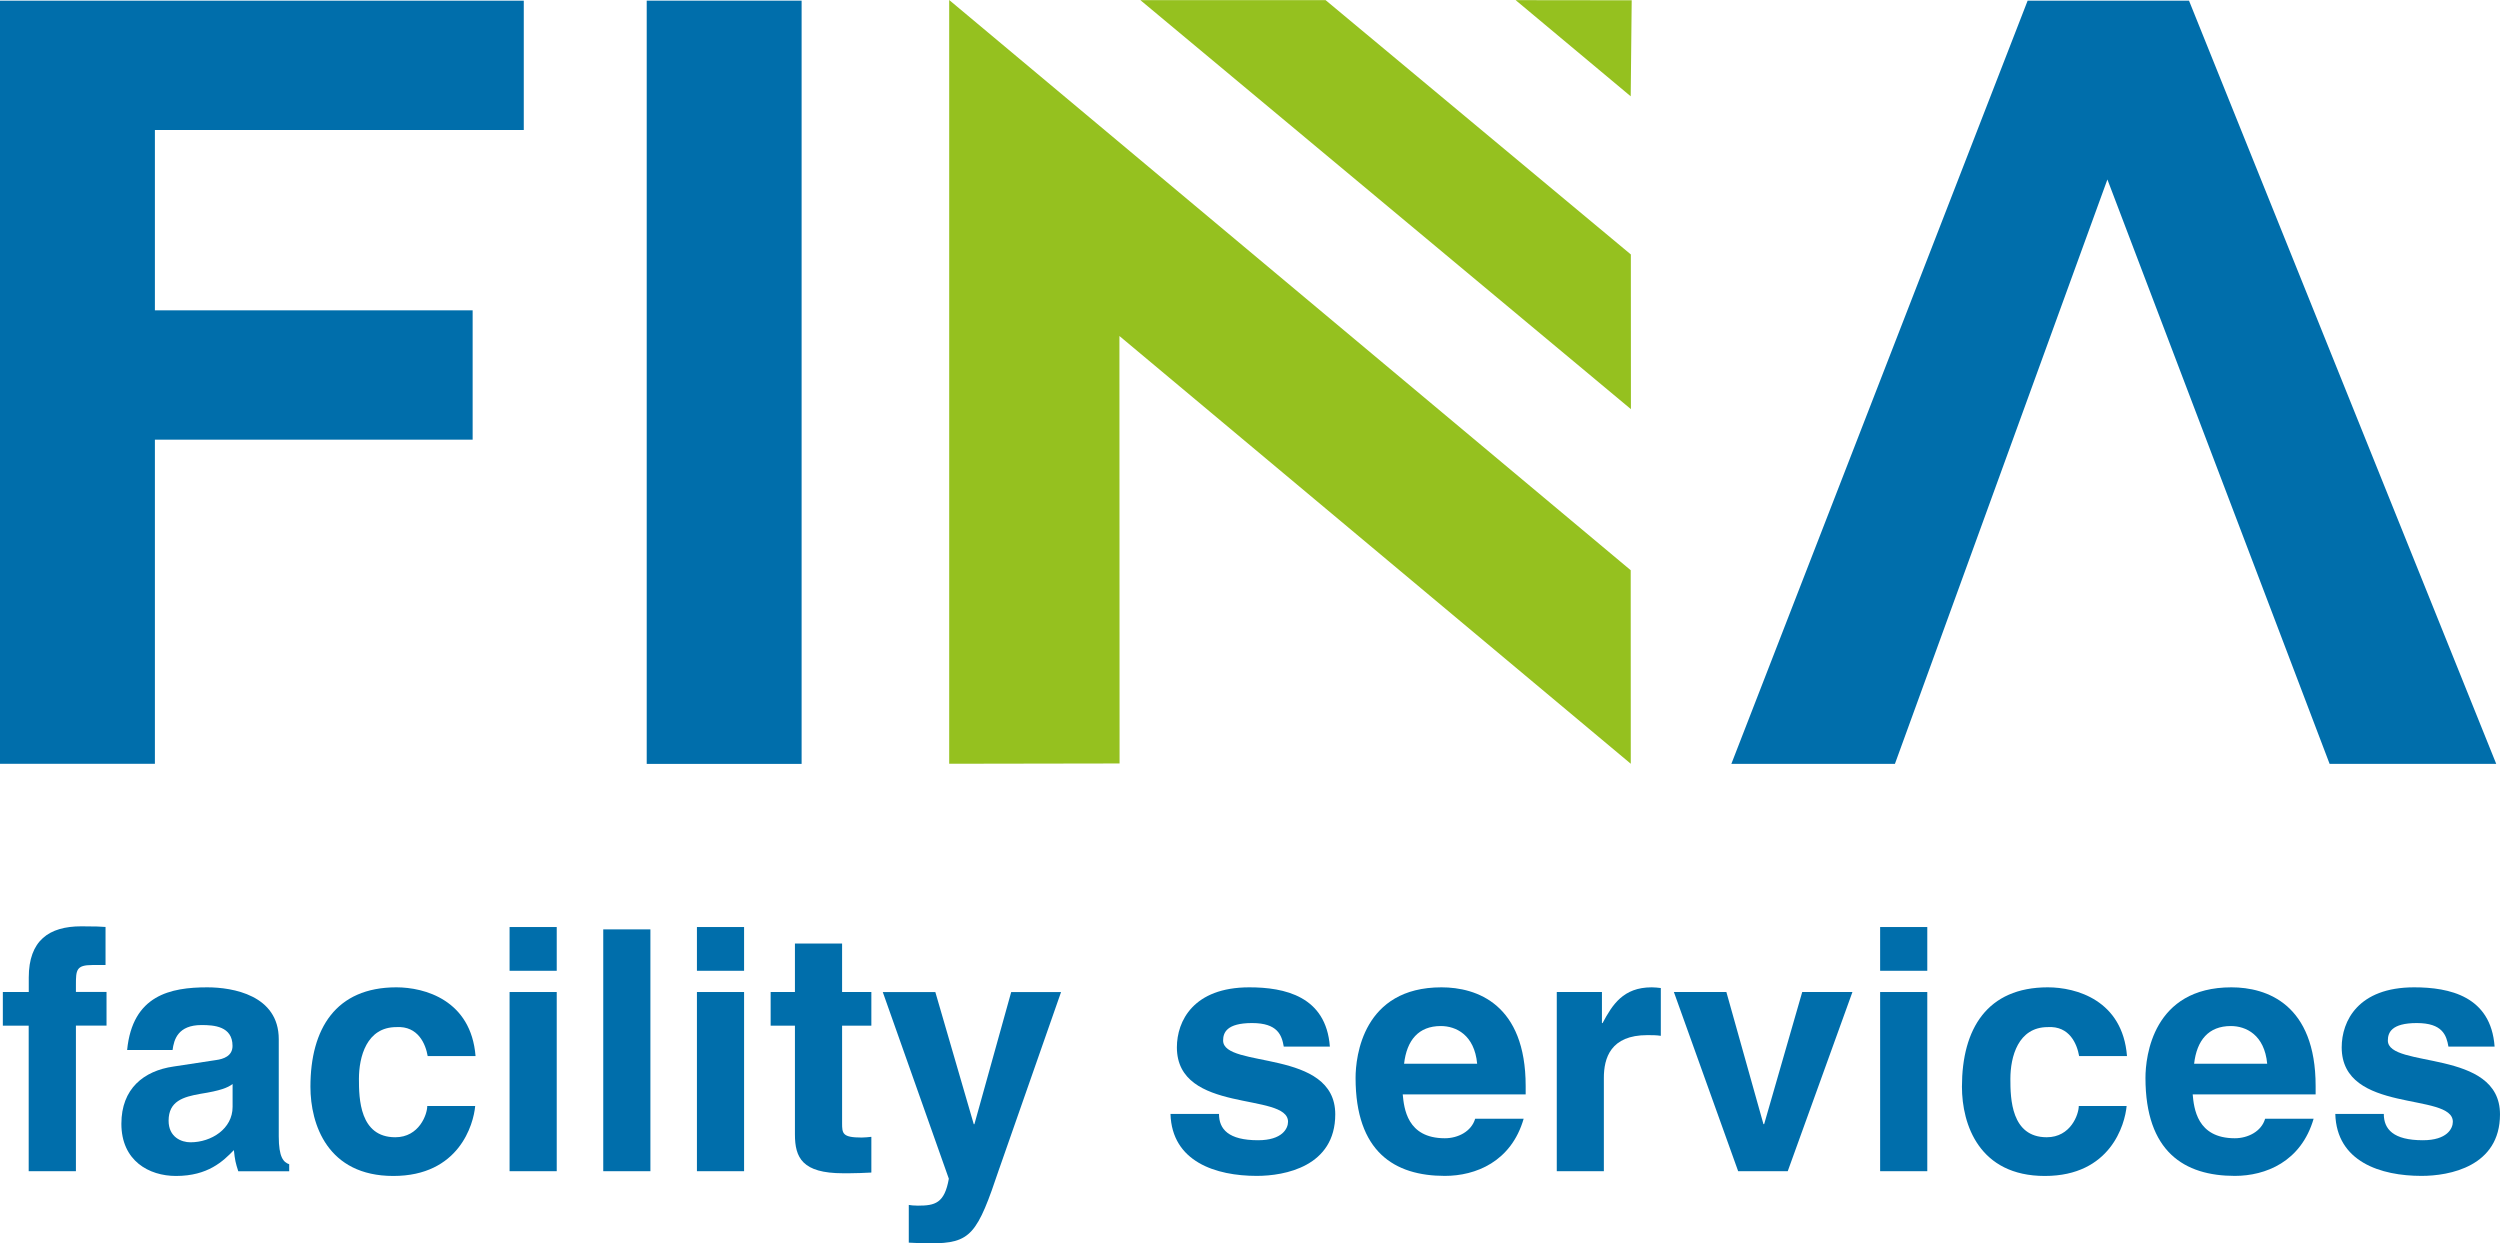
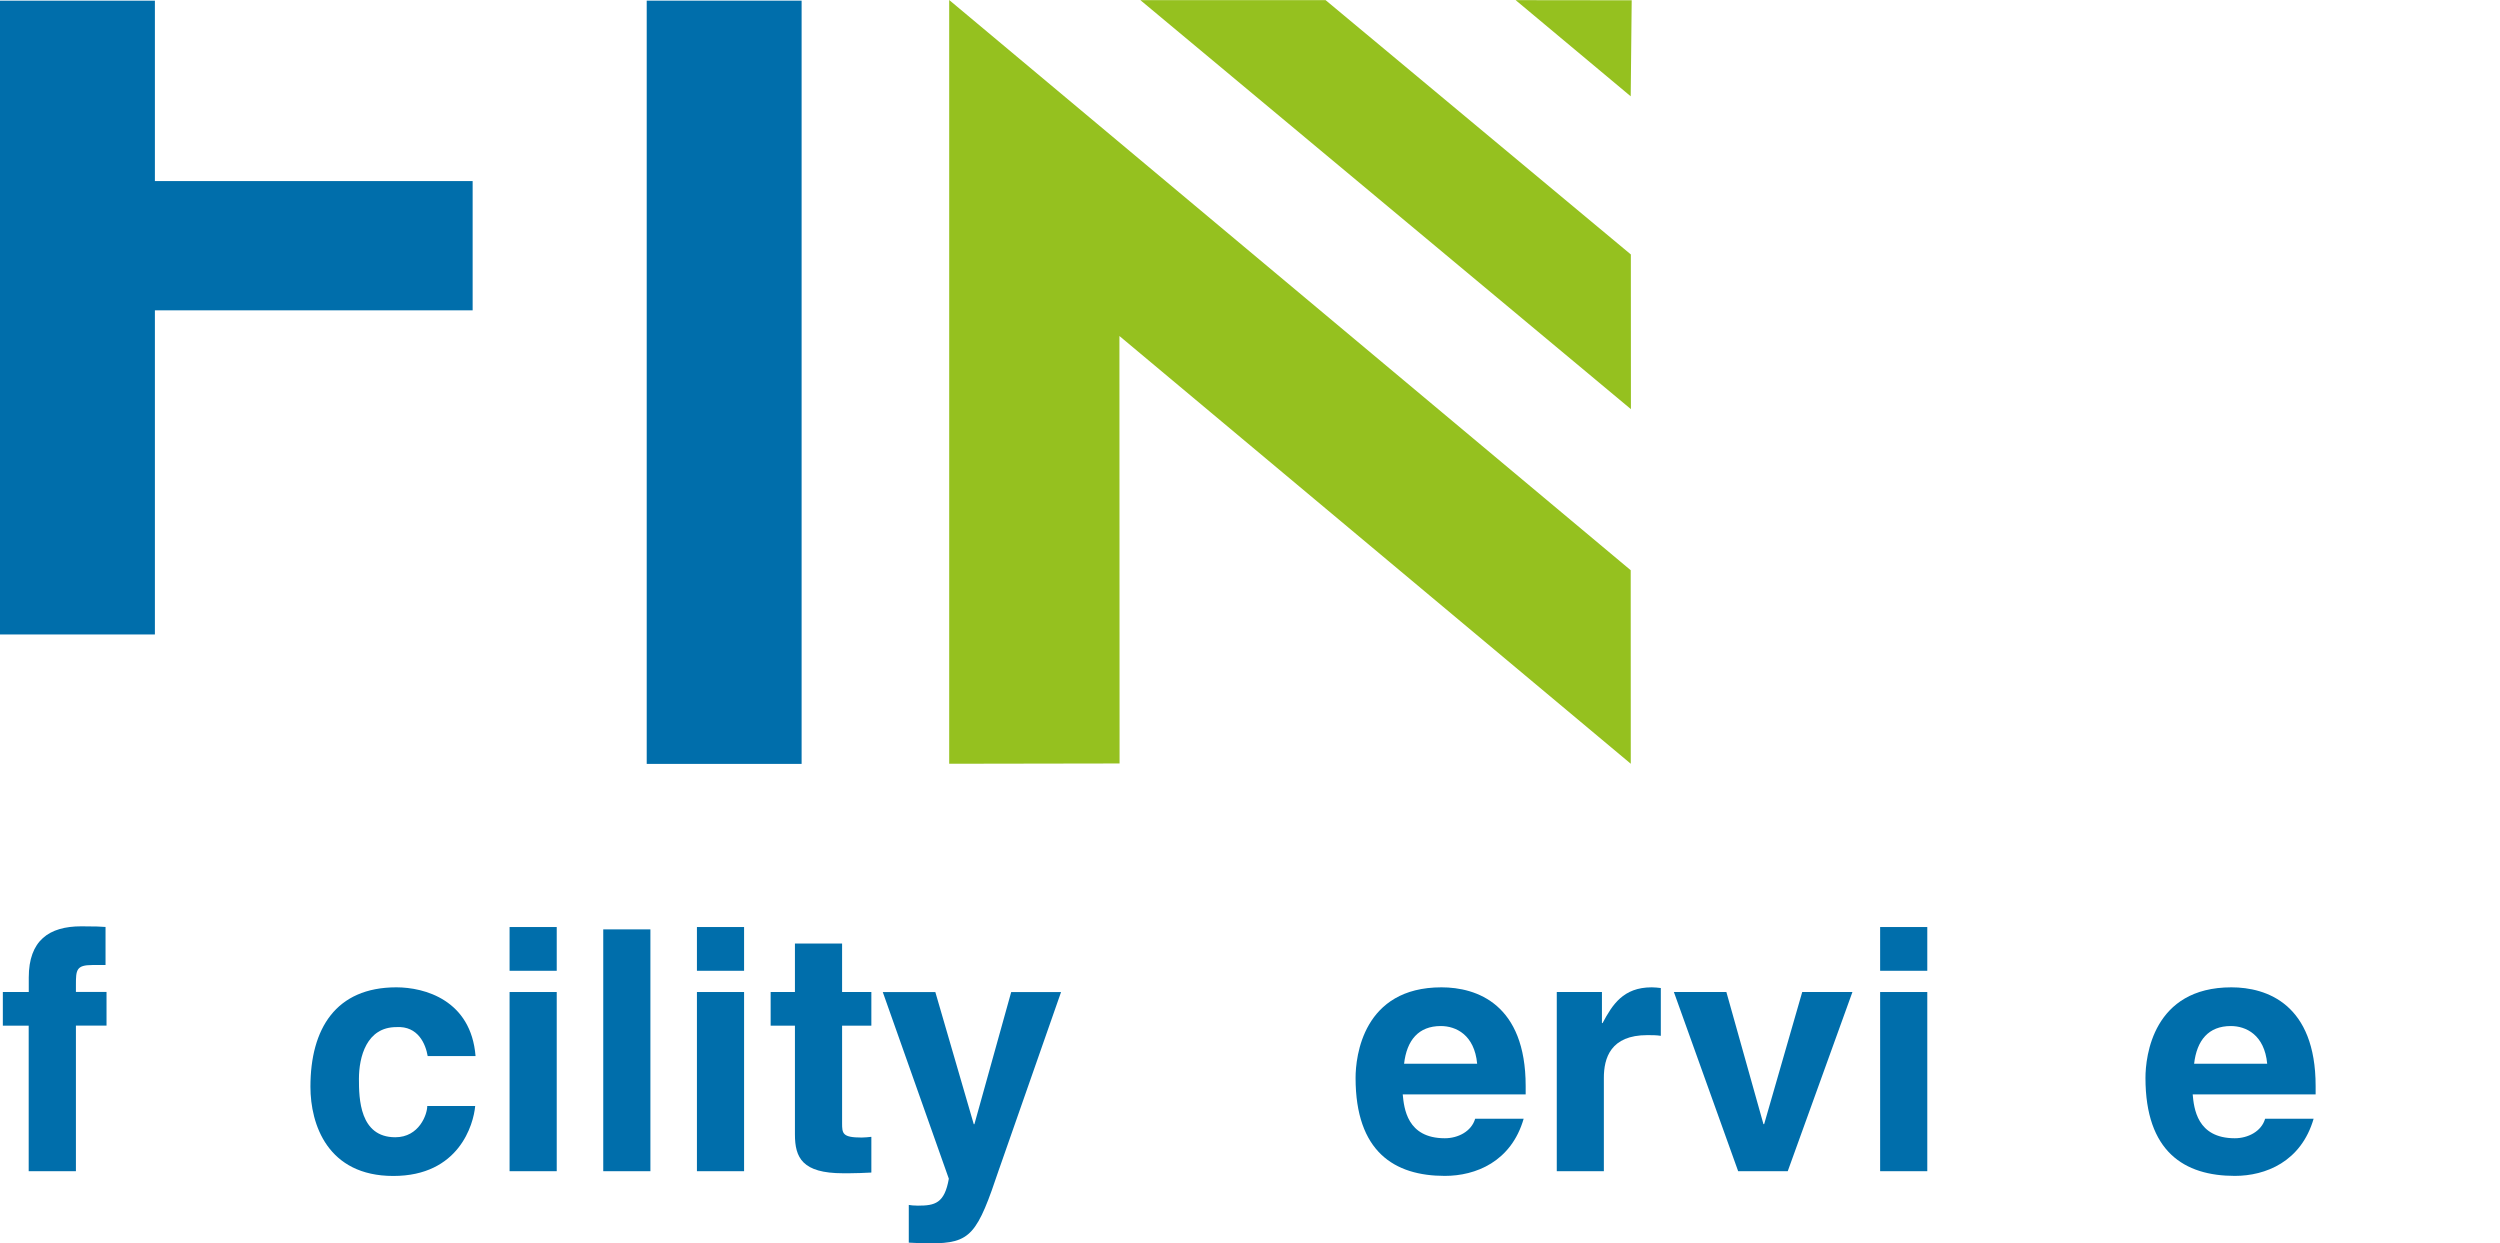
<svg xmlns="http://www.w3.org/2000/svg" id="Layer_1" viewBox="0 0 352.01 175.07">
  <defs>
    <style>.cls-1{fill:#006eab;}.cls-2{fill:#95c11f;}</style>
  </defs>
  <polygon class="cls-2" points="229.61 80.29 133.65 0 133.65 107.54 157.64 107.5 157.62 47.31 229.62 107.54 229.61 80.29" />
  <polygon class="cls-2" points="229.64 57.61 160.57 .02 186.65 .02 229.63 35.83 229.64 57.61" />
  <polygon class="cls-2" points="229.75 .04 213.41 .02 229.61 13.56 229.75 .04" />
-   <path class="cls-1" d="M0,107.56V.09h73.75v18.21H21.81v25.4h44.74v18.21H21.81v45.64H0Z" />
+   <path class="cls-1" d="M0,107.56V.09h73.75H21.81v25.4h44.74v18.21H21.81v45.64H0Z" />
  <path class="cls-1" d="M91.06,107.56V.09h21.81v107.47h-21.81Z" />
-   <path class="cls-1" d="M266.83,48.2,260.5,64.51,285.5.09h22.72l43.26,107.47h-23.46l-31.29-82.29-29.92,82.29h-23.03L285.5.09Z" />
  <path class="cls-1" d="M10.69,164.91h-6.65v-20.49H.4v-4.74h3.65v-2.04c0-5.22,2.85-7.21,7.4-7.21,1.95,0,2.85.04,3.41.09v5.36h-1.85c-2.28,0-2.32.71-2.32,2.8v.99h4.31v4.74h-4.31v20.49Z" />
-   <path class="cls-1" d="M39.25,159.99c0,2.98.66,3.65,1.47,3.94v.99h-7.17c-.38-1.18-.47-1.56-.62-2.98-1.51,1.56-3.65,3.64-8.15,3.64-3.8,0-7.69-2.13-7.69-7.35,0-4.93,3.13-7.45,7.35-8.06l5.98-.91c1.04-.14,2.32-.56,2.32-1.99,0-2.79-2.65-2.94-4.36-2.94-3.32,0-3.89,2.04-4.08,3.51h-6.4c.76-7.73,6.12-8.82,11.29-8.82,3.55,0,10.06,1.09,10.06,7.3v13.67ZM32.75,152.63c-.66.52-1.75.95-4.5,1.38-2.47.43-4.51,1.04-4.51,3.79,0,2.32,1.8,3.04,3.08,3.04,2.94,0,5.93-1.9,5.93-4.98v-3.22Z" />
  <path class="cls-1" d="M66.91,155.72c-.23,2.61-2.28,9.86-11.53,9.86s-11.67-7.25-11.67-12.56c0-8.16,3.56-14,12.1-14,3.98,0,10.52,1.8,11.15,9.68h-6.74c-.28-1.66-1.33-4.27-4.41-4.08-4.18,0-5.27,4.17-5.27,7.3,0,2.75.09,8.21,5.12,8.21,3.36,0,4.5-3.22,4.5-4.4h6.74Z" />
  <path class="cls-1" d="M78.39,136.69h-6.64v-6.16h6.64v6.16ZM78.39,139.68v25.23h-6.64v-25.23h6.64Z" />
  <path class="cls-1" d="M91.58,164.91h-6.64v-34.05h6.64v34.05Z" />
  <path class="cls-1" d="M104.77,136.69h-6.64v-6.16h6.64v6.16ZM104.77,139.68v25.23h-6.64v-25.23h6.64Z" />
  <path class="cls-1" d="M118.57,139.68h4.12v4.74h-4.12v13.71c0,1.47.04,2.04,2.75,2.04.42,0,.9-.05,1.37-.1v5.03c-1.04.05-2.08.1-3.12.1h-.86c-5.74,0-6.78-2.19-6.78-5.46v-15.32h-3.42v-4.74h3.42v-6.83h6.64v6.83Z" />
  <path class="cls-1" d="M140.72,164.49c-3.13,9.34-3.98,10.58-9.77,10.58-.9,0-2.04-.05-2.99-.1v-5.31c.28.05.72.1,1.28.1,2.42,0,3.75-.33,4.36-3.79l-9.3-26.28h7.4l5.41,18.6h.09l5.18-18.6h7.02l-8.68,24.81Z" />
-   <path class="cls-1" d="M180.76,147.37c-.28-1.62-.86-3.32-4.46-3.32s-4.08,1.37-4.08,2.46c0,3.98,15.79,1.1,15.79,10.39,0,7.35-7.11,8.67-11.05,8.67-5.74,0-11.95-1.98-12.15-8.72h6.83c0,2.14,1.33,3.7,5.5,3.7,3.41,0,4.22-1.66,4.22-2.6,0-4.22-15.65-1.04-15.65-10.48,0-3.71,2.33-8.45,10.2-8.45,4.94,0,10.81,1.23,11.34,8.35h-6.5Z" />
  <path class="cls-1" d="M214.54,157.51c-1.75,6.08-6.78,8.06-11.1,8.06-7.12,0-12.57-3.41-12.57-13.8,0-3.03,1.05-12.75,12.09-12.75,4.98,0,11.86,2.37,11.86,13.9v1.18h-17.31c.19,1.9.57,6.17,5.93,6.17,1.85,0,3.74-.95,4.27-2.75h6.83ZM207.99,149.78c-.38-4.08-2.99-5.31-5.12-5.31-3.13,0-4.79,1.99-5.17,5.31h10.29Z" />
  <path class="cls-1" d="M219.2,139.68h6.36v4.37h.09c1.37-2.56,2.89-5.03,6.92-5.03.43,0,.85.05,1.28.1v6.73c-.57-.1-1.28-.1-1.9-.1-5.17,0-6.12,3.22-6.12,6.02v13.14h-6.63v-25.23Z" />
  <path class="cls-1" d="M251.72,164.91h-6.98l-9.05-25.23h7.39l5.22,18.6h.1l5.36-18.6h7.07l-9.11,25.23Z" />
  <path class="cls-1" d="M271.37,136.69h-6.64v-6.16h6.64v6.16ZM271.37,139.68v25.23h-6.64v-25.23h6.64Z" />
-   <path class="cls-1" d="M299.44,155.72c-.24,2.61-2.27,9.86-11.52,9.86s-11.67-7.25-11.67-12.56c0-8.16,3.55-14,12.09-14,3.98,0,10.53,1.8,11.15,9.68h-6.74c-.29-1.66-1.32-4.27-4.41-4.08-4.18,0-5.27,4.17-5.27,7.3,0,2.75.1,8.21,5.12,8.21,3.37,0,4.51-3.22,4.51-4.4h6.73Z" />
  <path class="cls-1" d="M325.77,157.51c-1.76,6.08-6.78,8.06-11.1,8.06-7.12,0-12.58-3.41-12.58-13.8,0-3.03,1.05-12.75,12.1-12.75,4.98,0,11.86,2.37,11.86,13.9v1.18h-17.31c.18,1.9.57,6.17,5.93,6.17,1.84,0,3.75-.95,4.27-2.75h6.83ZM319.23,149.78c-.38-4.08-2.99-5.31-5.12-5.31-3.13,0-4.79,1.99-5.17,5.31h10.3Z" />
-   <path class="cls-1" d="M344.75,147.37c-.28-1.62-.85-3.32-4.45-3.32s-4.08,1.37-4.08,2.46c0,3.98,15.79,1.1,15.79,10.39,0,7.35-7.11,8.67-11.05,8.67-5.73,0-11.95-1.98-12.14-8.72h6.83c0,2.14,1.33,3.7,5.5,3.7,3.42,0,4.22-1.66,4.22-2.6,0-4.22-15.65-1.04-15.65-10.48,0-3.71,2.32-8.45,10.2-8.45,4.94,0,10.82,1.23,11.33,8.35h-6.5Z" />
</svg>